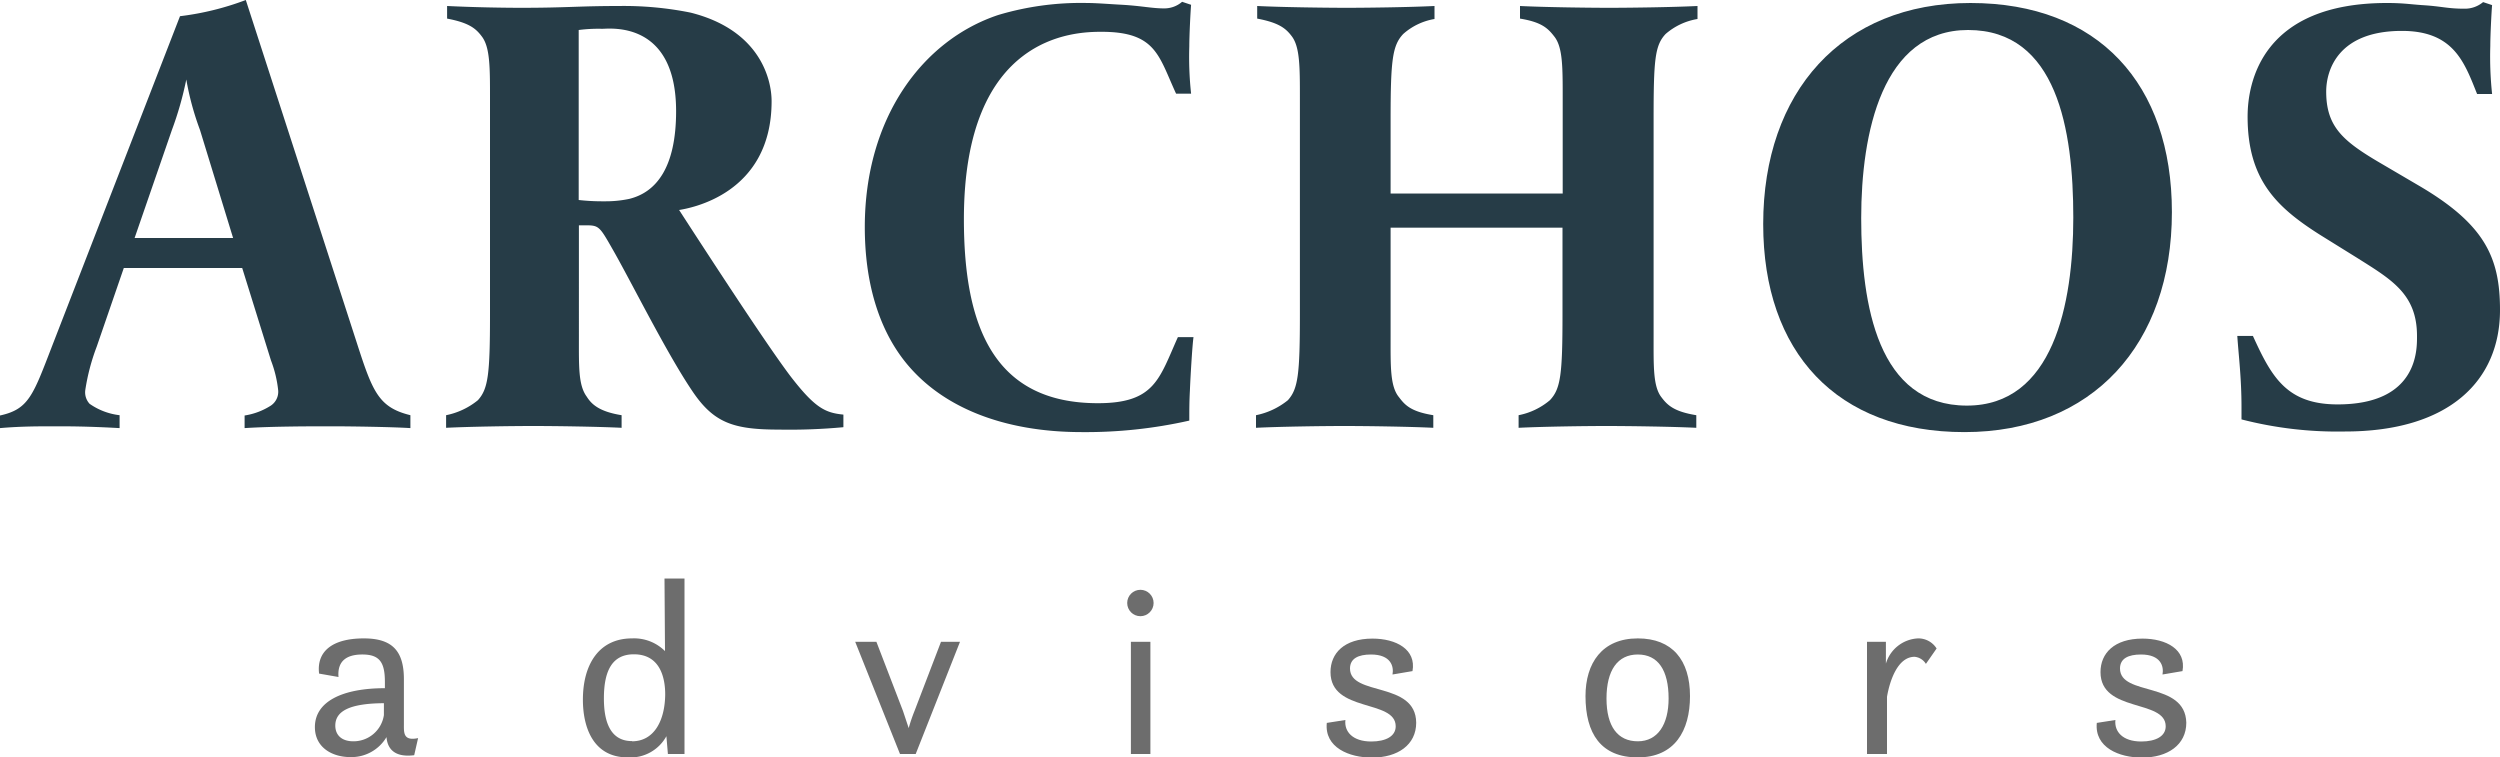
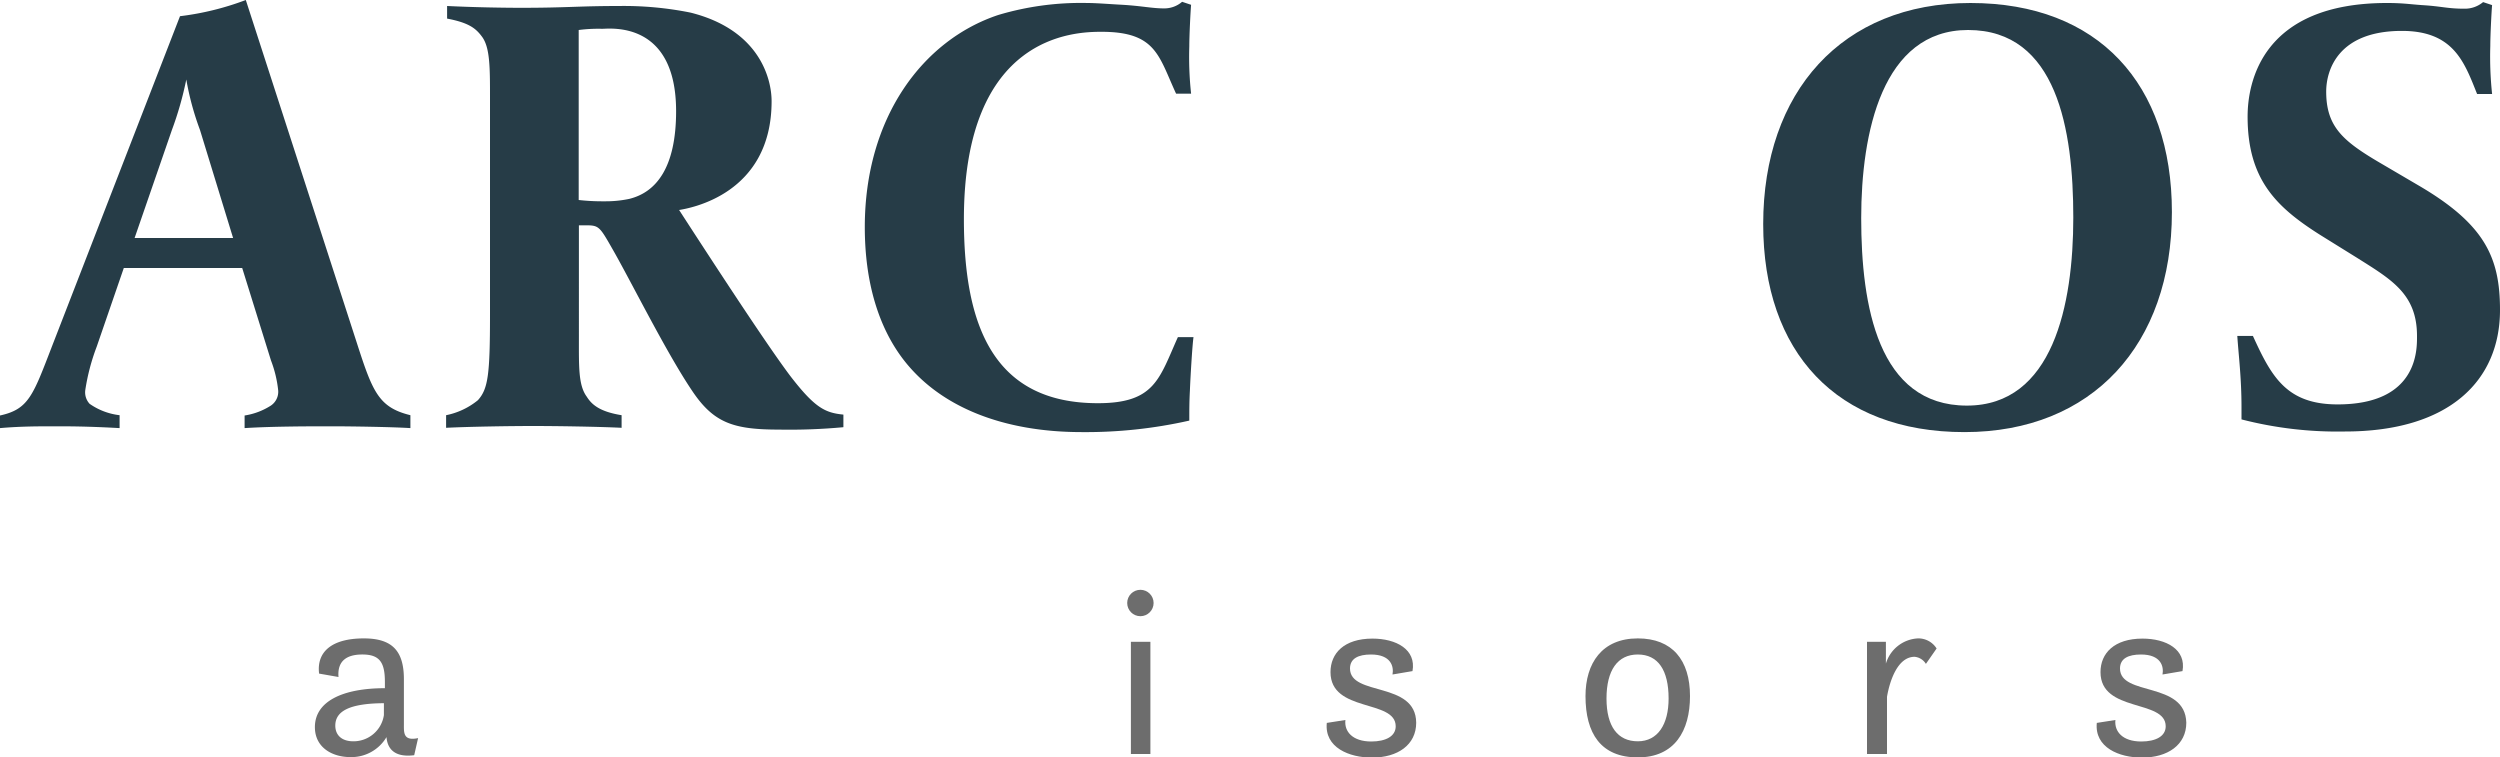
<svg xmlns="http://www.w3.org/2000/svg" id="Layer_1" data-name="Layer 1" viewBox="0 0 250 75.74">
  <defs>
    <style>.cls-1{fill:#263c47;}.cls-2{fill:#6d6d6d;}</style>
  </defs>
  <path class="cls-1" d="M35.69,34.31,24.58,0A28.06,28.06,0,0,1,18,1.62L5.23,34.55c-1.93,5-2.35,6.37-5.23,7v1.26c2.1-.18,3.79-.18,5.77-.18,2.22,0,4,.06,6.19.18V41.52a6.52,6.52,0,0,1-3-1.14A1.69,1.69,0,0,1,8.53,39a21,21,0,0,1,1.14-4.33l2.71-7.87H24.22l2.88,9.25a11.74,11.74,0,0,1,.72,3,1.67,1.67,0,0,1-.72,1.5,6.76,6.76,0,0,1-2.64,1v1.26c2.82-.18,6.79-.18,8.65-.18s6,.06,7.93.18V41.52C37.86,40.74,37.26,39.18,35.69,34.31ZM13.46,23.8,17.19,13a33.69,33.69,0,0,0,1.44-5.05A28.11,28.11,0,0,0,20,13L23.31,23.8Z" />
  <path class="cls-1" d="M79,37.56C76.38,34.07,70.43,24.88,67.91,21c1.08-.18,9.25-1.56,9.25-10.88C77.16,7.93,76,3,69.05,1.26A33.84,33.84,0,0,0,61.9.6c-4,0-5.29.18-9.74.18-2.16,0-5-.06-7.45-.18V1.86c2.22.42,2.89,1,3.49,1.81C49,4.75,49,6.73,49,9.79V31.43c0,6-.18,7.45-1.21,8.59a7.28,7.28,0,0,1-3.18,1.5v1.26c2.4-.12,6.55-.18,8.71-.18s6.43.06,8.84.18V41.52c-2.23-.36-3-1.08-3.49-1.86-.84-1.14-.78-3-.78-6V22.53h.6c1.38,0,1.44.06,2.71,2.29,1.8,3.12,5.4,10.39,8,14.24,2.16,3.24,4.14,3.9,8.71,3.9a58,58,0,0,0,6.43-.24V41.46C82.51,41.28,81.49,40.8,79,37.56ZM62.92,19.89a11.43,11.43,0,0,1-2.47.24A21.16,21.16,0,0,1,57.87,20v-17a15.29,15.29,0,0,1,2.34-.12c.79,0,7.4-.84,7.4,8.24C67.61,16.76,65.62,19.23,62.92,19.89Z" />
  <path class="cls-1" d="M109.79,40.32c-10.45,0-13.4-7.75-13.4-18.39,0-18.51,11.12-18.75,13.76-18.75,5.47,0,5.71,2.41,7.46,6.19h1.5a34.12,34.12,0,0,1-.18-4.74c0-1.08.12-3.49.18-4.15l-.9-.3a2.71,2.71,0,0,1-1.81.66c-1.2,0-2.16-.24-4.14-.36-1.2-.06-2.59-.18-3.55-.18a28.84,28.84,0,0,0-8.89,1.2C92.31,4,86.48,11.72,86.48,22.71c0,5.53,1.38,10,3.84,13.22,3.73,4.87,10.16,7.28,17.85,7.28a47,47,0,0,0,10.76-1.15c0-1.08,0-1.86.06-3,.06-1.5.24-4.51.36-5.35h-1.56C115.92,37.86,115.5,40.32,109.79,40.32Z" />
-   <path class="cls-1" d="M152,.6V1.86c2.22.36,2.83,1,3.49,1.87.78,1.08.78,3,.78,6.06v9.56H139.06V12c0-6,.18-7.45,1.26-8.6a6.28,6.28,0,0,1,3.13-1.5V.6c-2.41.12-6.61.18-8.78.18S128.12.72,125.72.6V1.86c2.22.42,2.89,1,3.49,1.81.78,1.08.78,3.06.78,6.12V31.43c0,6-.18,7.45-1.2,8.59a7.37,7.37,0,0,1-3.19,1.5v1.26c2.4-.12,6.67-.18,8.83-.18s6.49.06,8.9.18V41.52c-2.23-.36-2.83-1-3.43-1.8-.9-1.08-.84-3.12-.84-6.07V22.77h17.19v8.66c0,6-.18,7.45-1.26,8.59a6.88,6.88,0,0,1-3.13,1.5v1.26c2.4-.12,6.61-.18,8.77-.18s6.55.06,9,.18V41.52c-2.23-.36-2.89-1-3.49-1.8-.84-1.08-.78-3.12-.78-6.07V12c0-6,.12-7.45,1.2-8.6a6.45,6.45,0,0,1,3.19-1.5V.6c-2.41.12-6.67.18-8.84.18S154.38.72,152,.6Z" />
  <path class="cls-1" d="M197.05.3c-12.85,0-20.73,8.89-20.73,22.11,0,12.8,7.33,20.8,20.13,20.8s20.74-8.78,20.74-22C217.19,8.41,209.85.3,197.05.3Zm-.36,40.26c-8.89,0-10.57-10-10.57-18.75,0-8.53,2.1-18.81,10.69-18.81,8.9,0,10.52,10,10.52,18.75S205.29,40.56,196.69,40.56Z" />
  <path class="cls-1" d="M242,18.63l-4.21-2.47c-3.54-2.1-5.17-3.54-5.17-7,0-2.16,1.2-6.07,7.57-6.07,5.17,0,6.25,3.13,7.52,6.31h1.5a35.26,35.26,0,0,1-.18-4.8c0-1.09.12-3.43.18-4.09l-.9-.3a2.84,2.84,0,0,1-1.87.66c-1.74,0-2.22-.24-4.26-.36C240.93.42,240.27.3,238.7.3c-12.5,0-13.94,7.93-13.94,11.36,0,6.31,2.89,9.07,7.27,11.84l3.67,2.28c3.42,2.16,6,3.6,6,7.81,0,1.26.18,6.85-7.94,6.85-5.1,0-6.61-2.76-8.47-6.85h-1.56c.12,1.86.42,4.15.42,7.15v1.2a38.43,38.43,0,0,0,10.34,1.21C245,43.15,250,38,250,31,250,25.78,248.5,22.47,242,18.63Z" />
  <path class="cls-2" d="M40.39,72.37V67.92c0-2.83-1.17-4.08-4-4.08-3.25,0-4.74,1.37-4.48,3.52l1.94.34c-.13-1.66.88-2.25,2.39-2.25,1.74,0,2.25.81,2.25,2.74v.63c-4.23,0-7,1.32-7,3.89,0,2.05,1.74,3,3.55,3a4.08,4.08,0,0,0,3.61-2c.08,1,.64,2.08,2.77,1.81l.39-1.71C40.3,74.13,40.39,73.25,40.39,72.37Zm-2-.86a3.07,3.07,0,0,1-3.06,2.62c-1.15,0-1.8-.61-1.8-1.57,0-1.44,1.41-2.22,4.86-2.24Z" />
-   <path class="cls-2" d="M66.5,65.11a4.38,4.38,0,0,0-3.3-1.27c-3.28,0-4.91,2.57-4.91,6.13,0,2.72,1,5.77,4.49,5.77a4.1,4.1,0,0,0,3.86-2.12l.15,1.78h1.66V57.85h-2Zm-3.3,9c-2.47,0-2.81-2.52-2.81-4.28,0-2.83.88-4.4,3-4.4,2.71,0,3.13,2.5,3.13,4C66.5,72,65.45,74.13,63.2,74.13Z" />
-   <path class="cls-2" d="M91.45,71.1a16.44,16.44,0,0,0-.58,1.71L90.3,71.1l-2.66-6.92H85.52L90,75.4h1.57L96,64.18h-1.9Z" />
  <circle class="cls-2" cx="114.04" cy="60.3" r="1.32" />
  <rect class="cls-2" x="113.09" y="64.18" width="1.95" height="11.22" />
  <path class="cls-2" d="M135,66.85c0-1,.83-1.4,2.1-1.4,2,0,2.3,1.2,2.15,2l2-.34c.39-2.17-1.64-3.25-4-3.25-2.84,0-4.2,1.47-4.2,3.35,0,4.08,6.52,2.69,6.52,5.42,0,1-1,1.52-2.44,1.52-1.88,0-2.72-1-2.59-2.15l-1.86.29c-.25,2.47,2.25,3.47,4.52,3.47,2.57,0,4.42-1.27,4.42-3.49C141.58,68.09,135,69.66,135,66.85Z" />
  <path class="cls-2" d="M163.78,63.84c-3.57,0-5.23,2.47-5.23,5.77,0,3.74,1.54,6.13,5.23,6.13S169,73.08,169,69.61C169,66,167.22,63.84,163.78,63.84Zm0,10.29c-2,0-3.13-1.47-3.13-4.28s1.1-4.4,3.13-4.4,3.08,1.57,3.08,4.4C166.86,72.44,165.78,74.13,163.78,74.13Z" />
  <path class="cls-2" d="M191.79,63.84a3.53,3.53,0,0,0-3.2,2.52V64.18H186.7V75.4h2V69.68c.29-1.69,1.1-4,2.76-4a1.48,1.48,0,0,1,1.13.71l1.07-1.54A2.15,2.15,0,0,0,191.79,63.84Z" />
  <path class="cls-2" d="M212,66.85c0-1,.83-1.4,2.1-1.4,2,0,2.3,1.2,2.15,2l2-.34c.39-2.17-1.64-3.25-4-3.25-2.83,0-4.2,1.47-4.2,3.35,0,4.08,6.52,2.69,6.52,5.42,0,1-1,1.52-2.44,1.52-1.88,0-2.71-1-2.59-2.15l-1.86.29c-.24,2.47,2.25,3.47,4.52,3.47,2.57,0,4.43-1.27,4.43-3.49C218.53,68.09,212,69.66,212,66.85Z" />
</svg>